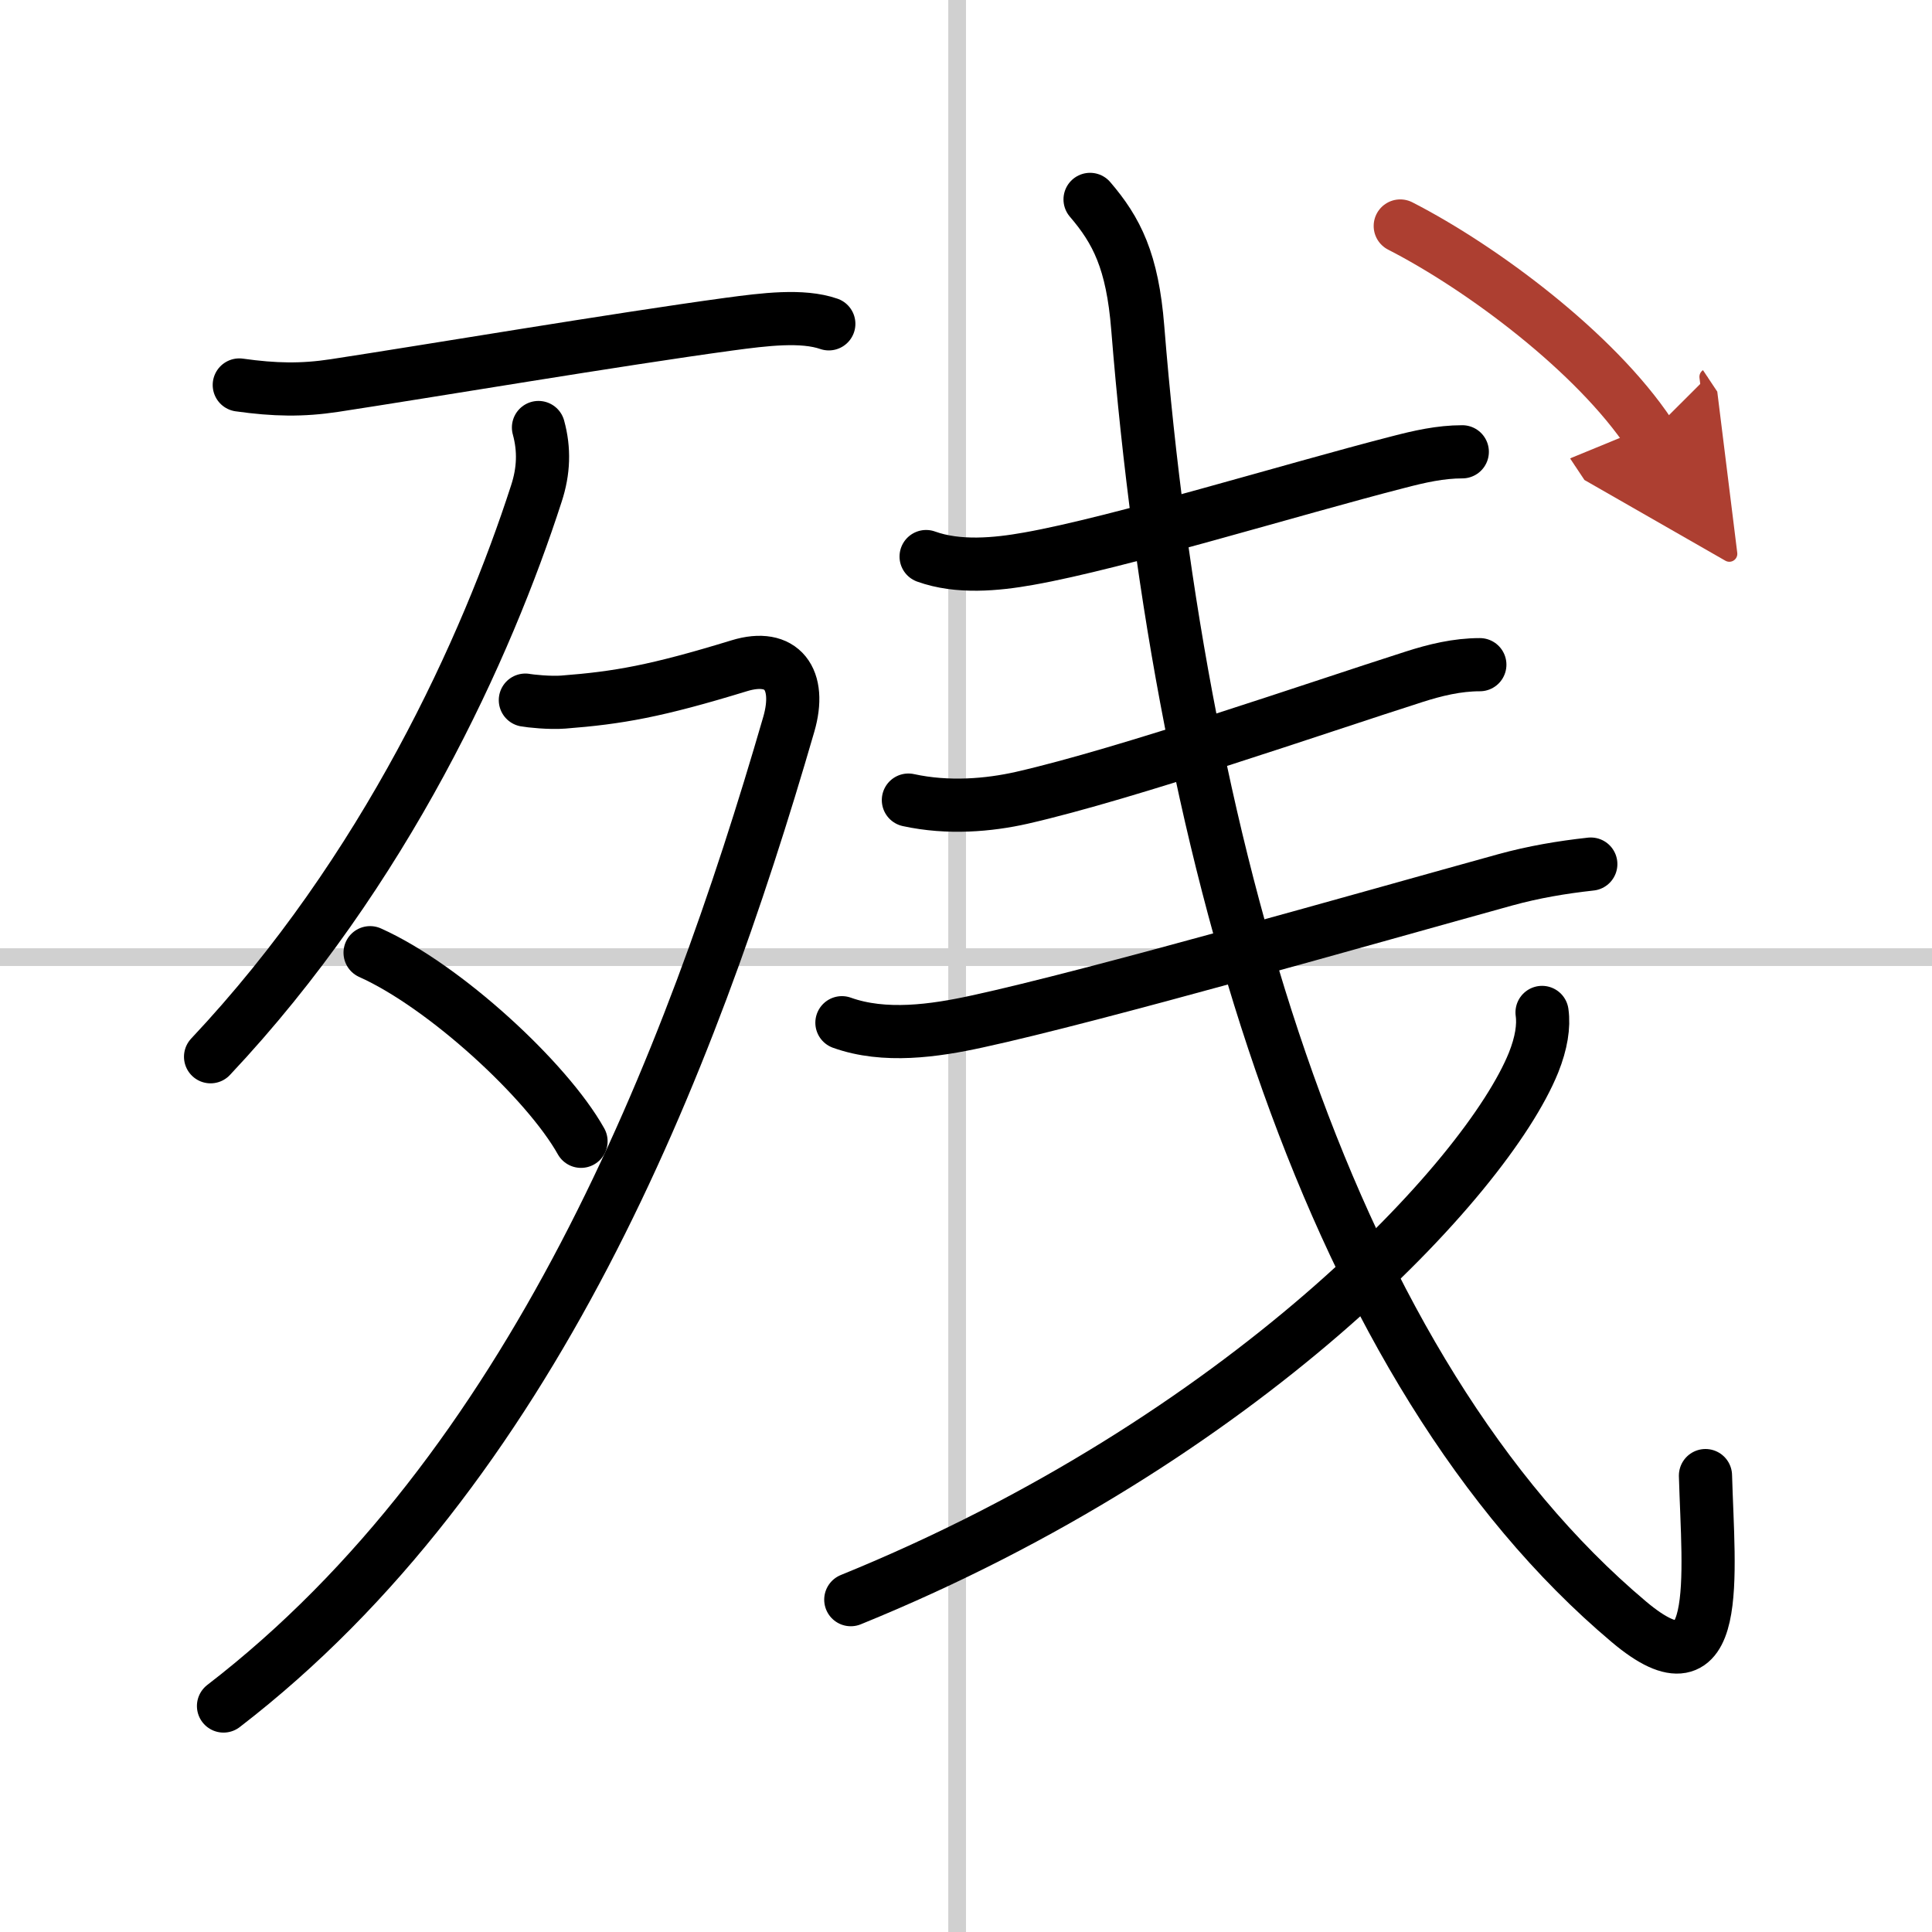
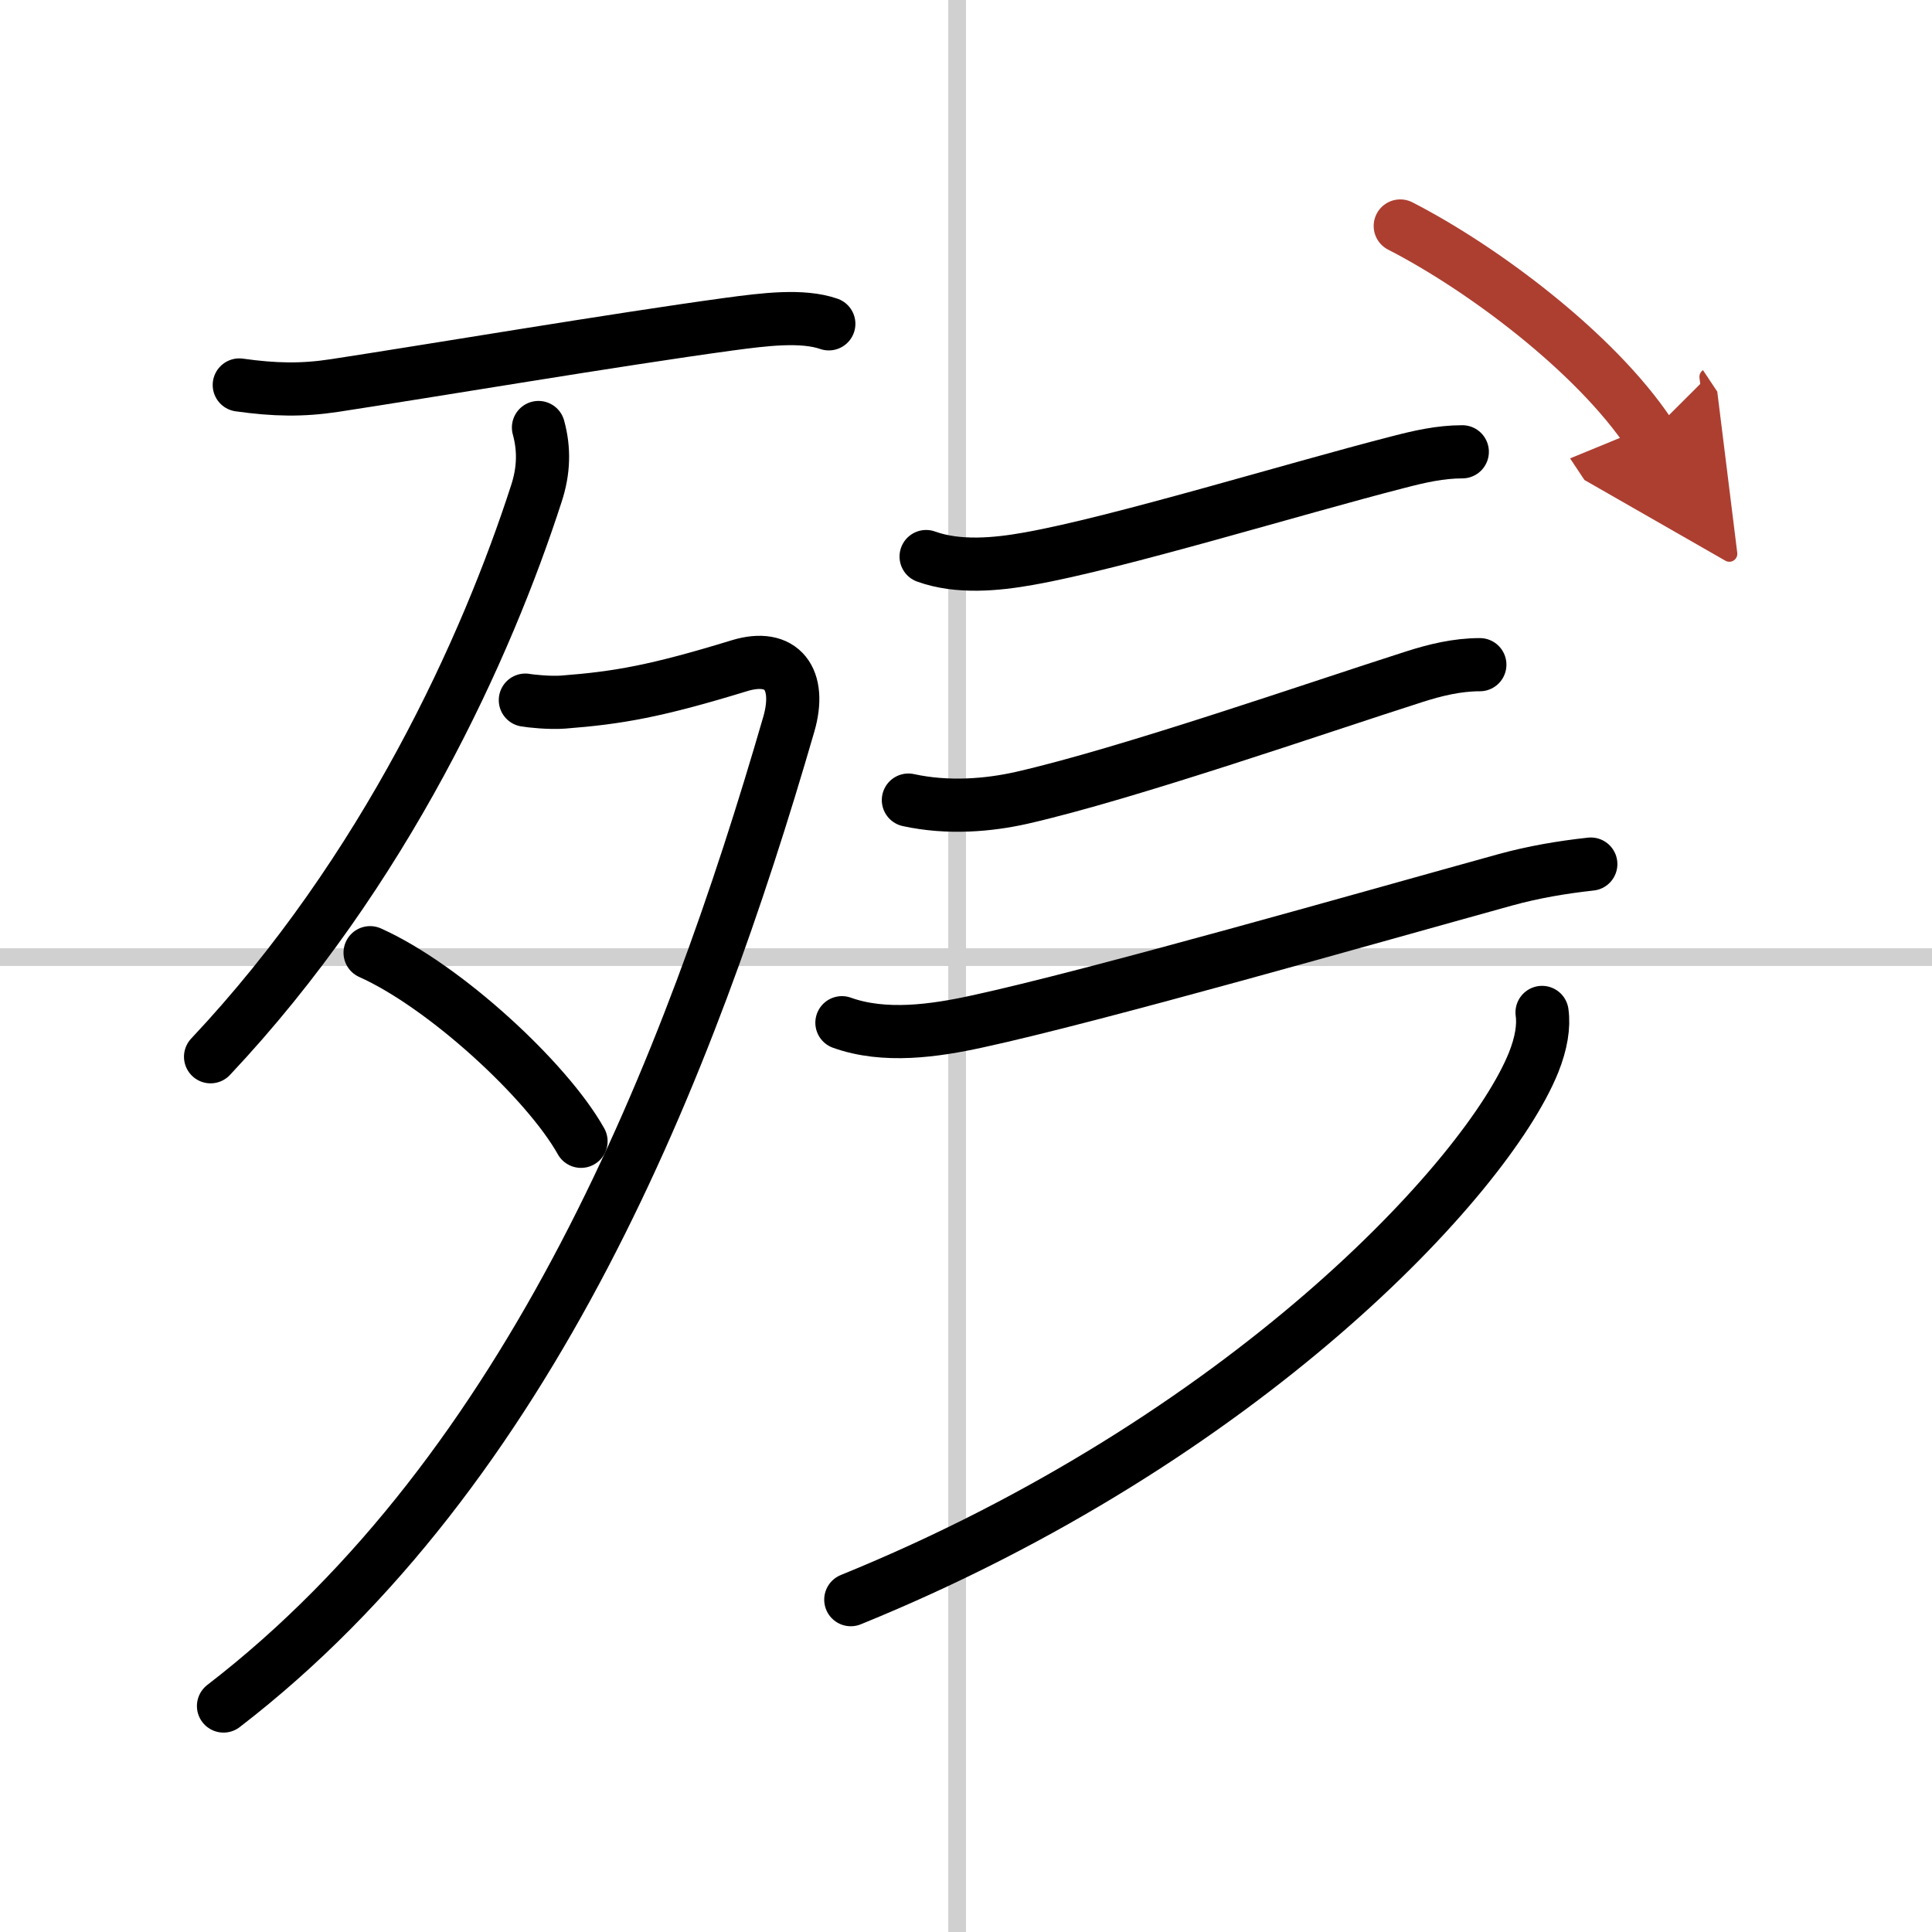
<svg xmlns="http://www.w3.org/2000/svg" width="400" height="400" viewBox="0 0 109 109">
  <defs>
    <marker id="a" markerWidth="4" orient="auto" refX="1" refY="5" viewBox="0 0 10 10">
      <polyline points="0 0 10 5 0 10 1 5" fill="#ad3f31" stroke="#ad3f31" />
    </marker>
  </defs>
  <g fill="none" stroke="#000" stroke-linecap="round" stroke-linejoin="round" stroke-width="3">
    <rect width="100%" height="100%" fill="#fff" stroke="#fff" />
    <line x1="54" x2="54" y2="109" stroke="#d0d0d0" stroke-width="1" />
    <line x2="109" y1="54" y2="54" stroke="#d0d0d0" stroke-width="1" />
    <path d="m13.5 21.72c2 0.28 3.54 0.31 5.38 0.03 5.37-0.82 15.93-2.6 22.24-3.46 2.01-0.27 4.14-0.54 5.64-0.02" />
    <path d="m30.38 24.12c0.34 1.24 0.3 2.45-0.12 3.73-2.79 8.63-8.48 21.25-18.38 31.77" />
    <path d="m29.64 39.5c0.26 0.05 1.38 0.17 2.14 0.11 3.1-0.24 5.23-0.61 9.93-2.05 2.42-0.74 3.53 0.76 2.79 3.31-5.62 19.38-14.5 42-31.89 55.38" />
    <path d="m20.88 53.75c4.2 1.88 9.98 7.21 11.9 10.64" />
    <path d="m52.25 31.4c1.8 0.65 3.95 0.45 5.79 0.12 4.99-0.88 14.92-3.93 20.85-5.45 1.19-0.31 2.37-0.58 3.61-0.58" />
    <path d="m51.25 45.14c2.25 0.49 4.54 0.29 6.4-0.13 5.97-1.36 16.72-5.1 22.11-6.82 1.21-0.39 2.45-0.69 3.73-0.69" />
    <path d="m47.5 57.7c2.4 0.86 5.21 0.46 7.63-0.07 6.57-1.42 22.23-5.9 29.79-7.99 1.6-0.44 3.19-0.71 4.83-0.89" />
-     <path d="m61.5 11.25c1.5 1.75 2.39 3.48 2.69 7.25 2.44 30.38 10.94 58.88 27.71 73 5.34 4.5 4.48-2.62 4.32-8.25" />
    <path d="m87 57.12c0.11 0.77-0.04 1.73-0.48 2.83-2.64 6.52-16.34 21.28-38.52 30.3" />
    <path d="m79 12.75c4.59 2.35 11 7.12 14.08 11.75" marker-end="url(#a)" stroke="#ad3f31" />
  </g>
</svg>